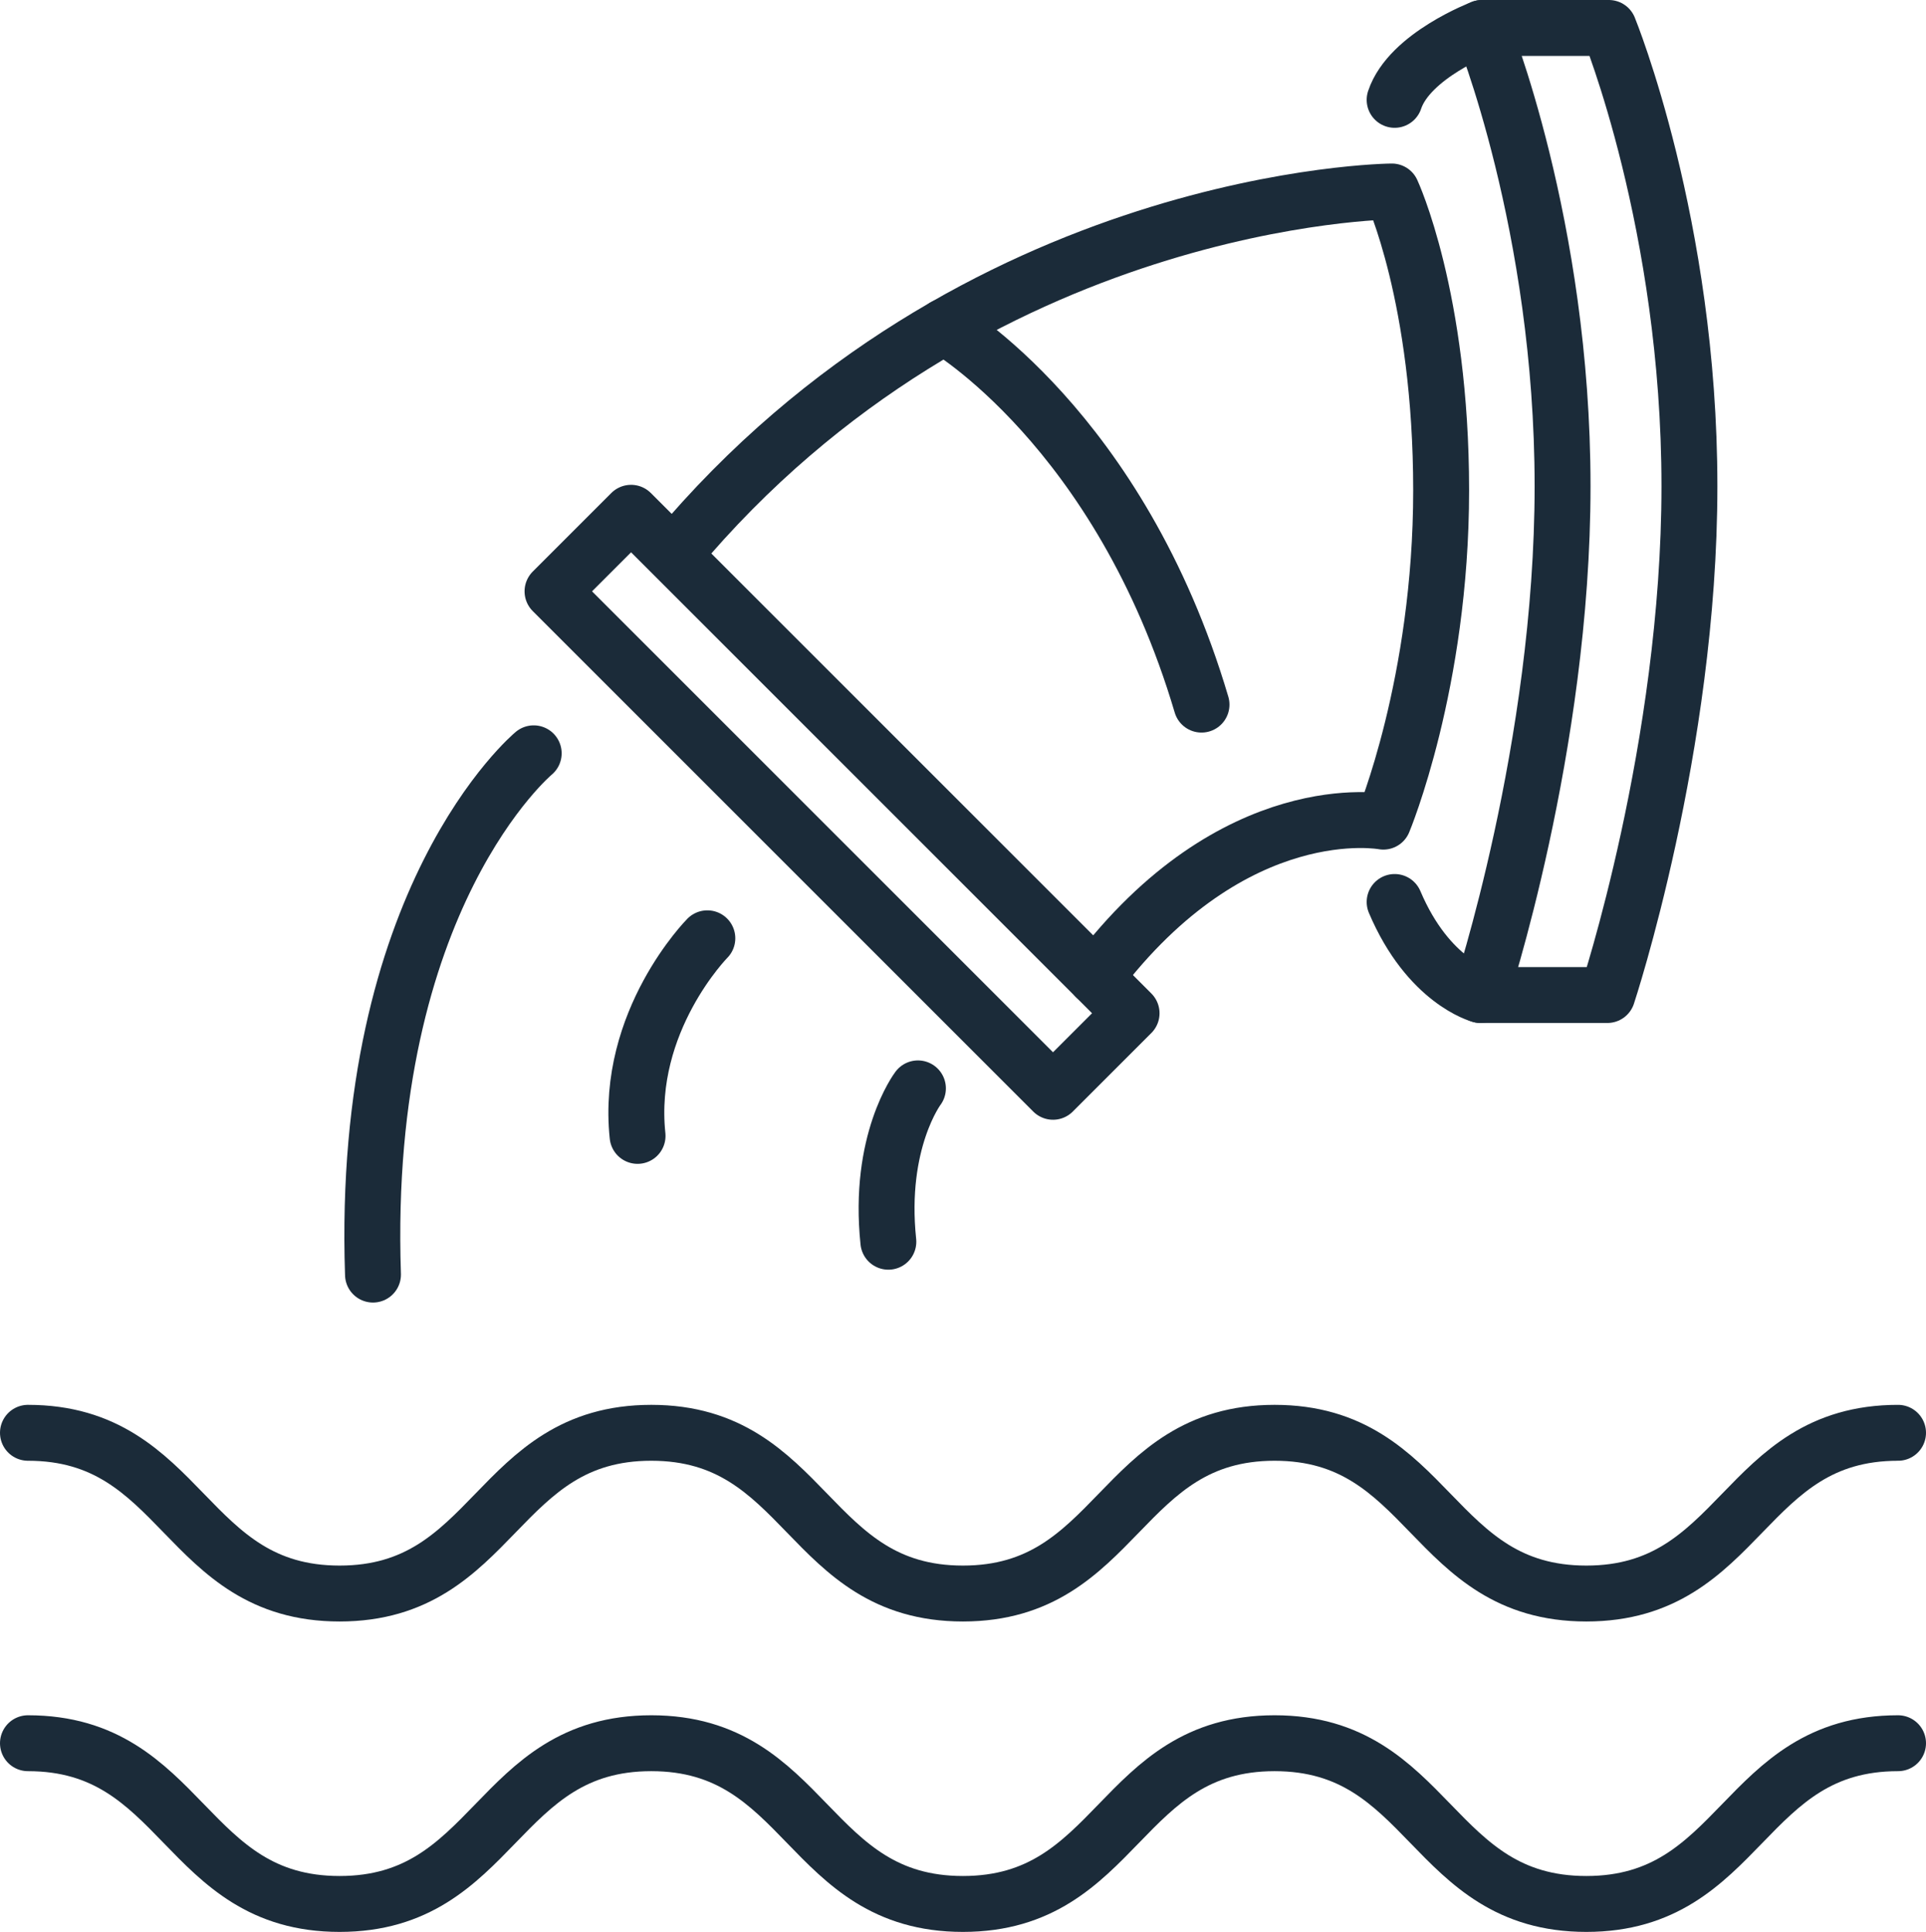
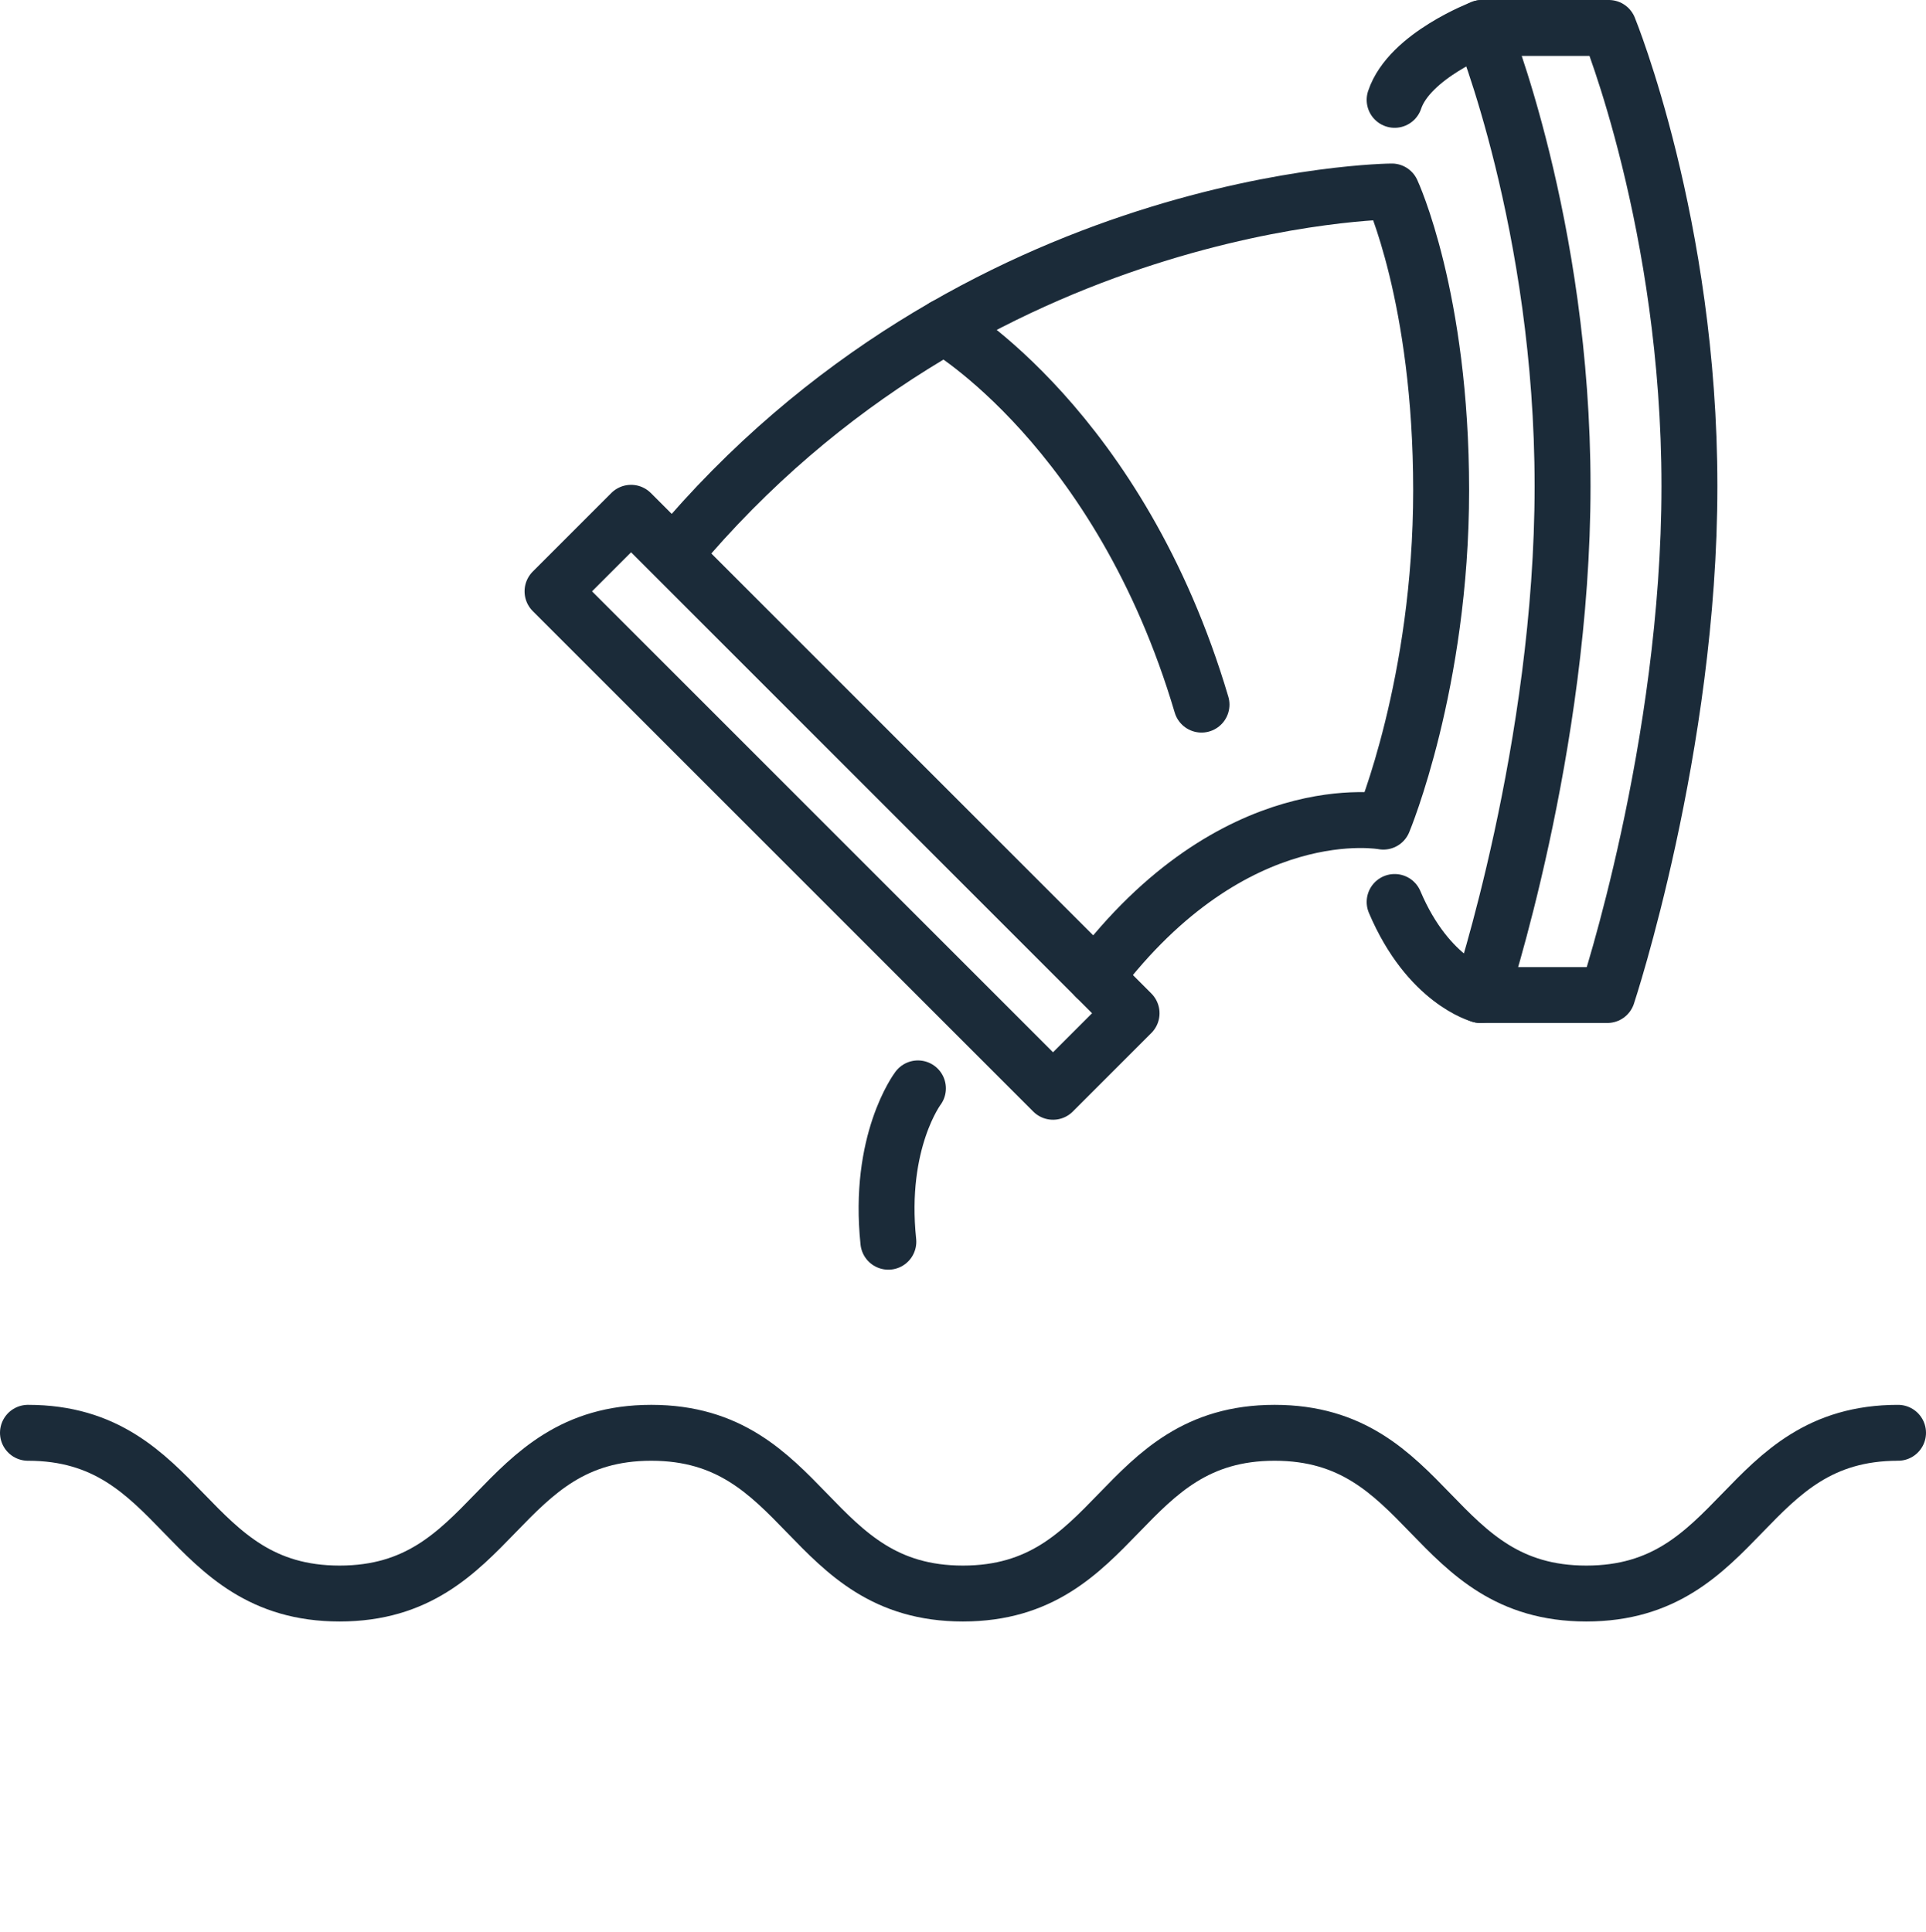
<svg xmlns="http://www.w3.org/2000/svg" id="b" data-name="Layer 2" viewBox="0 0 723.44 725.72">
  <defs>
    <style>
      .d {
        fill: none;
        stroke: #1b2b39;
        stroke-linecap: round;
        stroke-linejoin: round;
        stroke-width: 21px;
      }
    </style>
  </defs>
  <g id="c" data-name="Layer 1">
    <g>
      <g>
        <path class="d" d="m10.5,538.23c58.53,0,58.53,60.38,117.06,60.38s58.53-60.38,117.07-60.38,58.53,60.38,117.06,60.38,58.54-60.38,117.07-60.38,58.54,60.38,117.09,60.38,58.54-60.38,117.09-60.38" />
-         <path class="d" d="m10.5,654.84c58.53,0,58.53,60.38,117.06,60.38s58.53-60.38,117.07-60.38,58.53,60.38,117.06,60.38,58.54-60.38,117.07-60.38,58.54,60.38,117.09,60.38,58.54-60.38,117.09-60.38" />
      </g>
      <g>
        <rect class="d" x="295.43" y="168.44" width="41.73" height="265.87" transform="translate(-120.47 311.93) rotate(-45)" />
        <path class="d" d="m556.1,373.78s30.83-93.06,30.83-191.17-30.27-172.11-30.27-172.11h47.65s30.27,74,30.27,172.11-30.83,191.17-30.83,191.17h-47.65Z" />
        <path class="d" d="m411.51,367.09c52.16-69.11,108.1-58.44,108.1-58.44,0,0,21.71-51.9,21.71-124.45s-18.53-112.27-18.53-112.27c0,0-156.8,1.11-269.34,135.89" />
        <path class="d" d="m556.1,373.78s-19.57-5.07-32.25-34.95" />
-         <path class="d" d="m200.47,282.98s-65.14,54.05-60.37,195.82" />
-         <path class="d" d="m265.69,352.47s-30.76,31.08-26.21,74.23" />
        <path class="d" d="m344.79,408.85s-15.08,19.89-11.11,57.61" />
        <path class="d" d="m354.74,122.7s65.85,38.19,96.57,141.99" />
        <path class="d" d="m556.66,10.5s-27.25,10.33-32.81,27.01" />
      </g>
    </g>
  </g>
</svg>